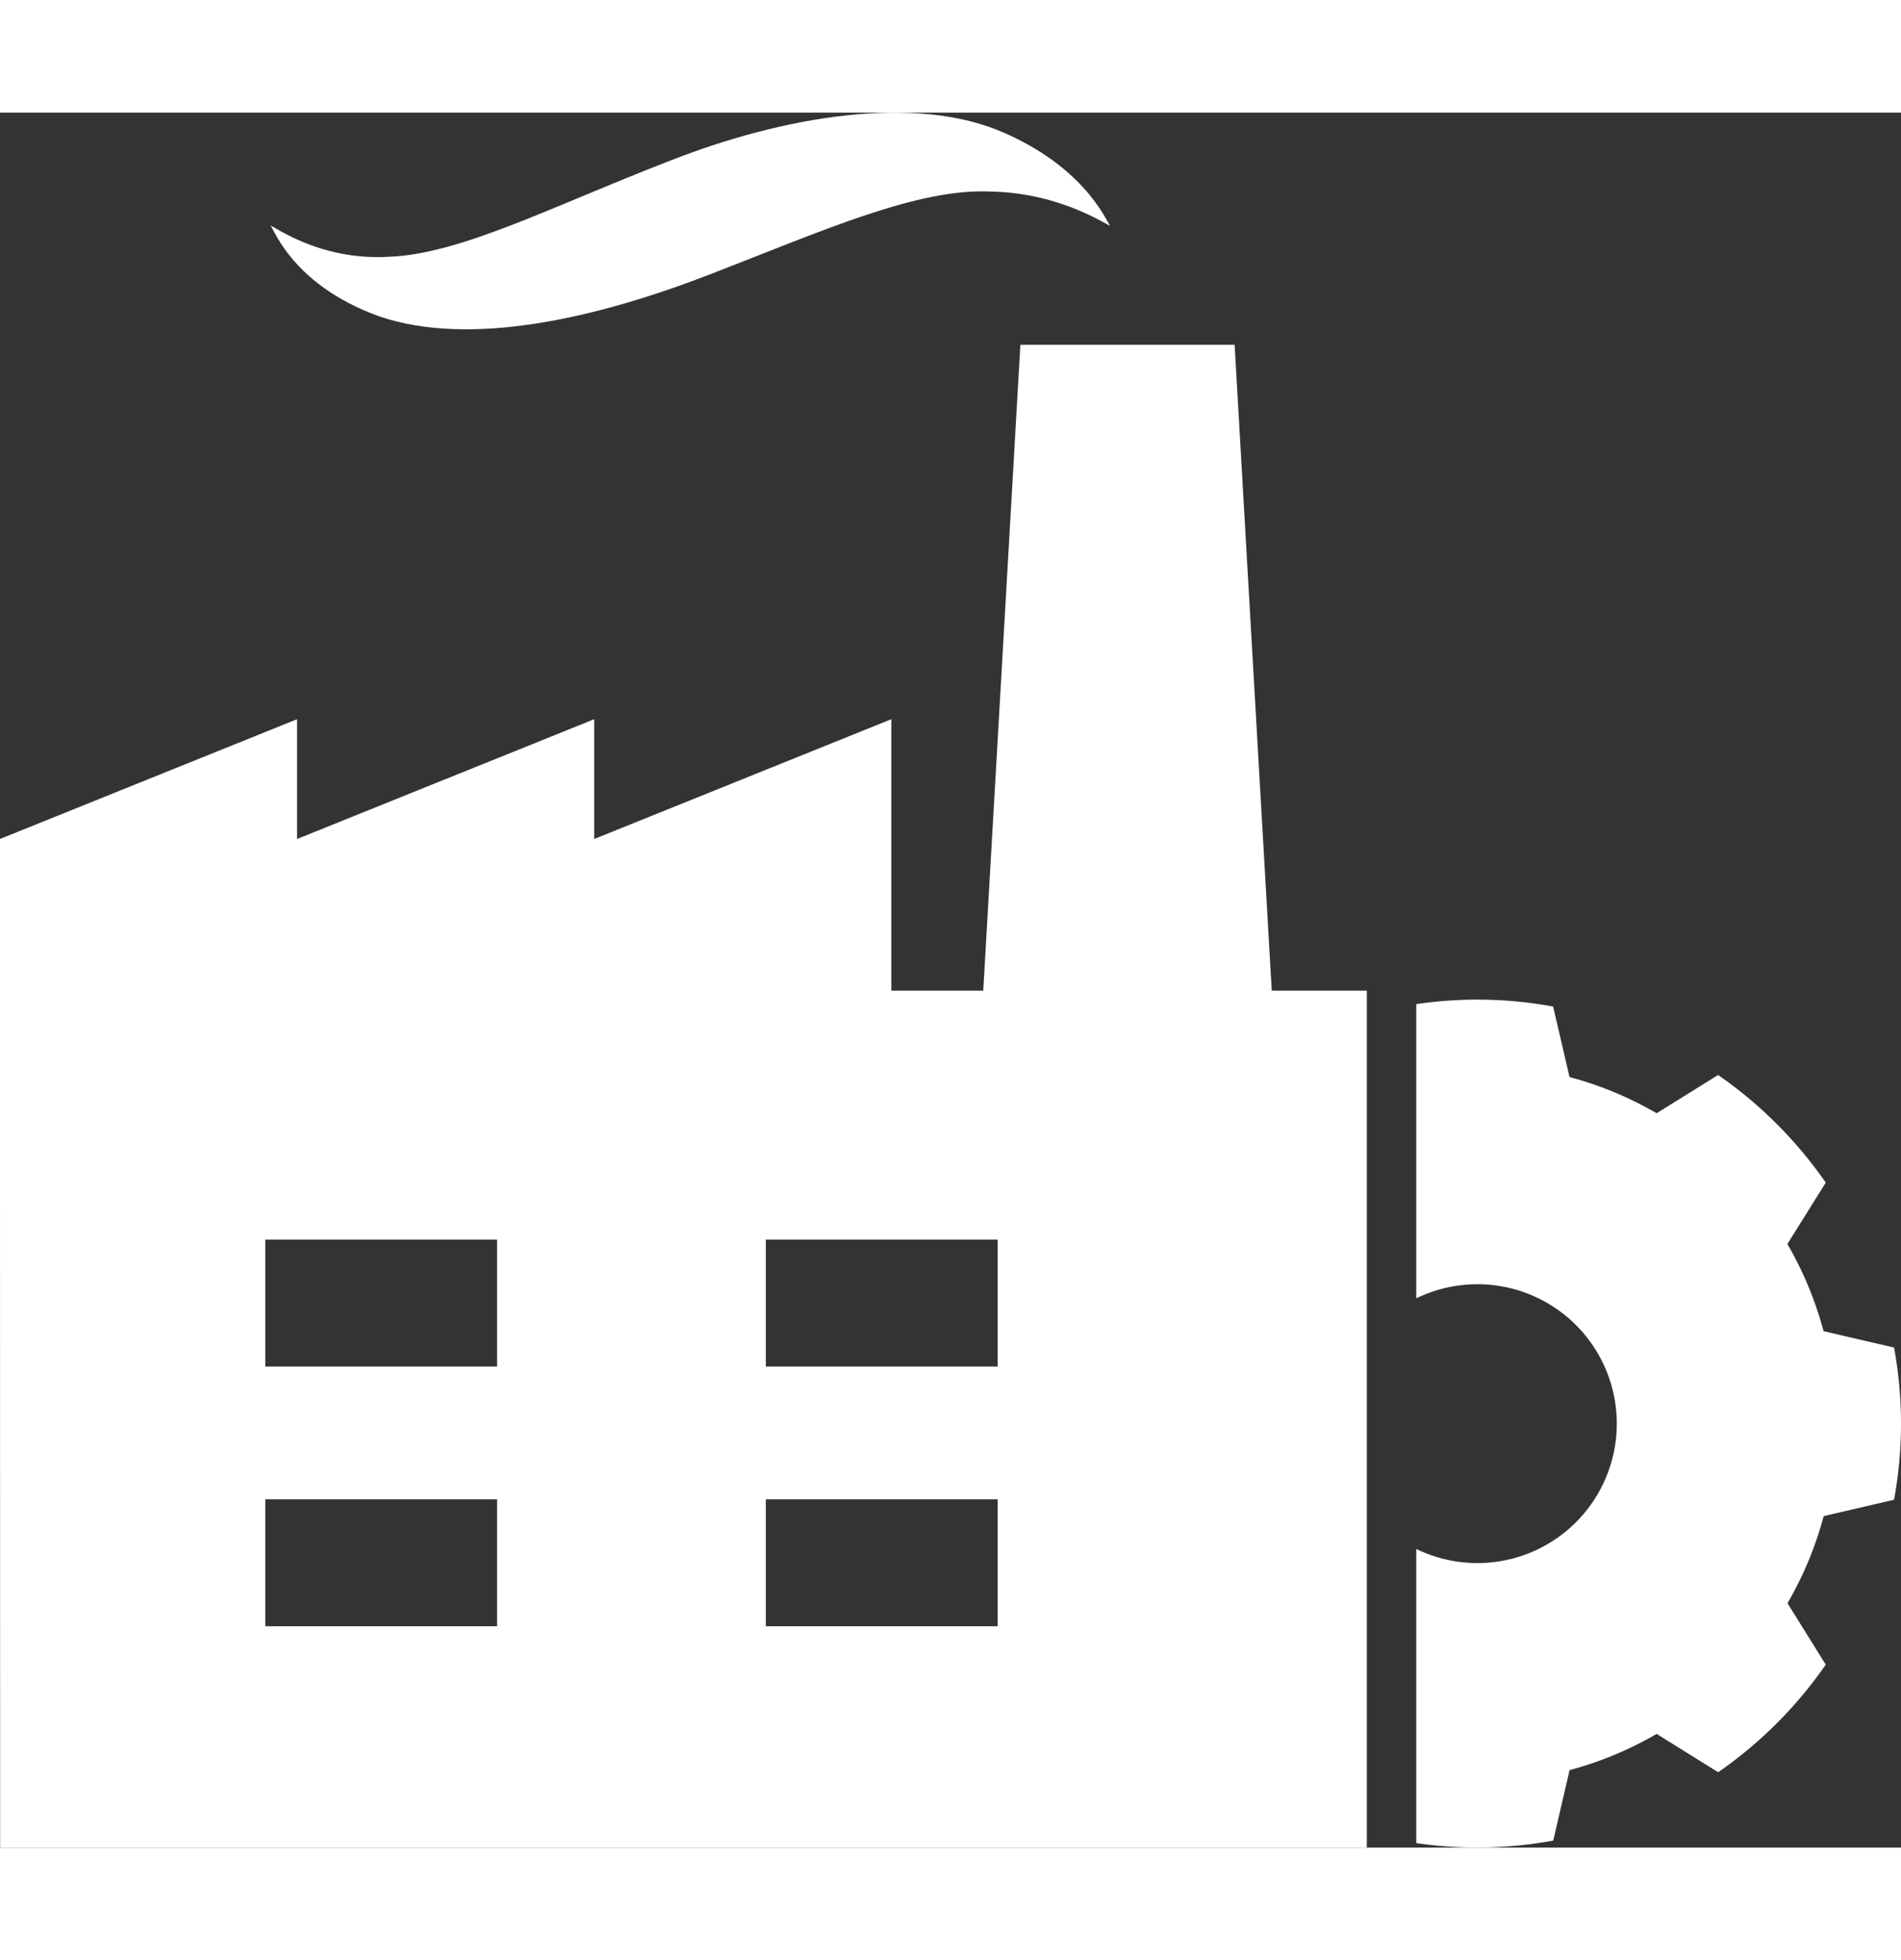
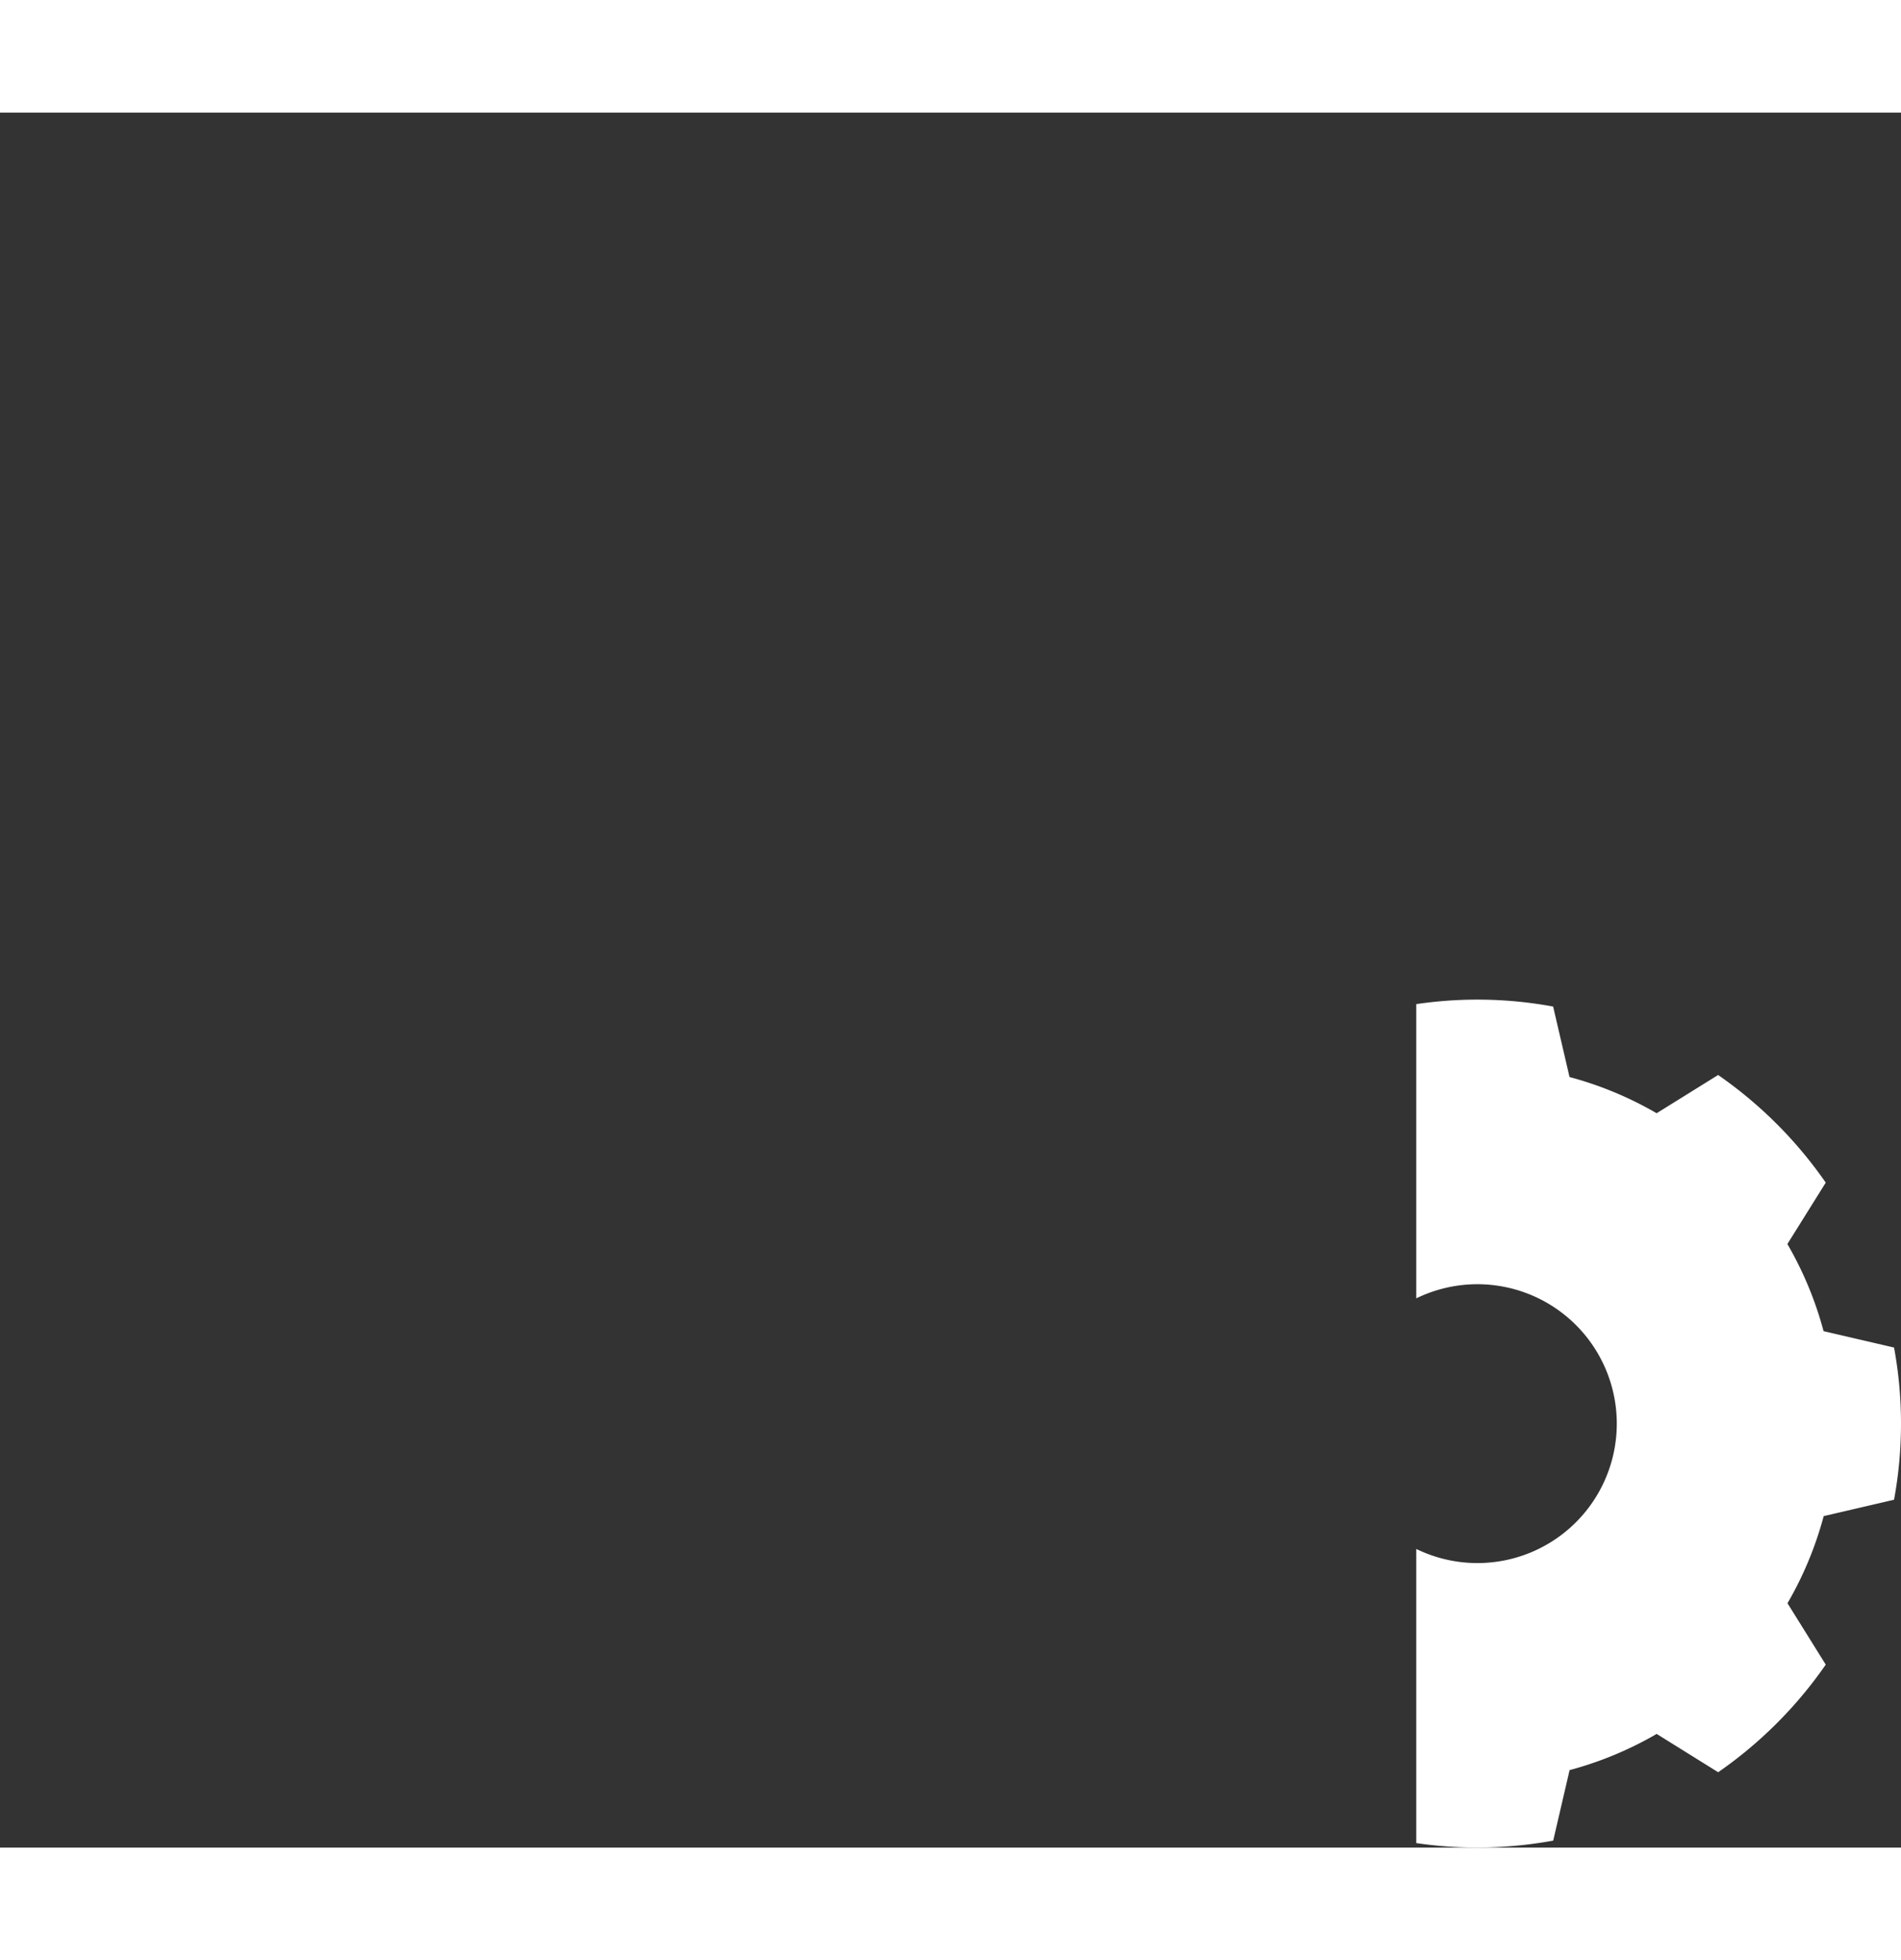
<svg xmlns="http://www.w3.org/2000/svg" width="97" height="100" id="Layer_1" data-name="Layer 1" viewBox="0 0 998.03 910.65">
  <rect x="0" y="0" width="998.03" height="910.65" fill="#333333" stroke="none" />
  <defs>
    <style>.cls-1{fill:#fff;}.cls-2{fill:#fff;}</style>
  </defs>
  <path class="cls-1" d="M1034.94,812.44a220.35,220.35,0,0,0,0-79.88l-37-8.6a187.12,187.12,0,0,0-19-45.73L999.08,646a223.91,223.91,0,0,0-56.5-56.5L910.3,609.58a186.59,186.59,0,0,0-45.73-19l-8.61-37a219.2,219.2,0,0,0-71.86-1.28V706.74a73.18,73.18,0,1,1,0,131.53V992.66A219.52,219.52,0,0,0,816,995a223.87,223.87,0,0,0,40-3.64l8.6-37a187.3,187.3,0,0,0,45.72-19l32.28,20.11a223.76,223.76,0,0,0,56.48-56.48L979,866.77a187,187,0,0,0,19-45.73Z" transform="translate(-40.56 -84.38)" />
-   <path class="cls-1" d="M623.61,143.71c-.05,1.25-24.48-17.15-62.86-17.92C522.54,124,474,145.73,413.86,169.06,354.7,192,287.91,207.8,239.55,191.27c-48.24-17.41-56.31-49.76-57.2-47.56,0-1.46,24.25,18.46,62.2,16.34,37.8-1.36,85.95-26.53,147.09-50.17C451.6,86.19,521.36,74.4,567.83,95,613.68,115.14,622.74,145.39,623.61,143.71Z" transform="translate(-40.56 -84.38)" />
-   <path class="cls-2" d="M708.23,545.23l-19.49-339H576.26l-19.49,339H508.52V402.75l-156,62.88V402.75l-156,62.88V402.75l-156,62.88L40.64,995H758.15V545.23ZM301.53,878.84H179.83V812.22h121.7Zm0-136.31H179.83V675.9h121.7ZM564.34,878.84H442.62V812.22H564.34Zm0-136.31H442.62V675.9H564.34Z" transform="translate(-40.56 -84.38)" />
</svg>